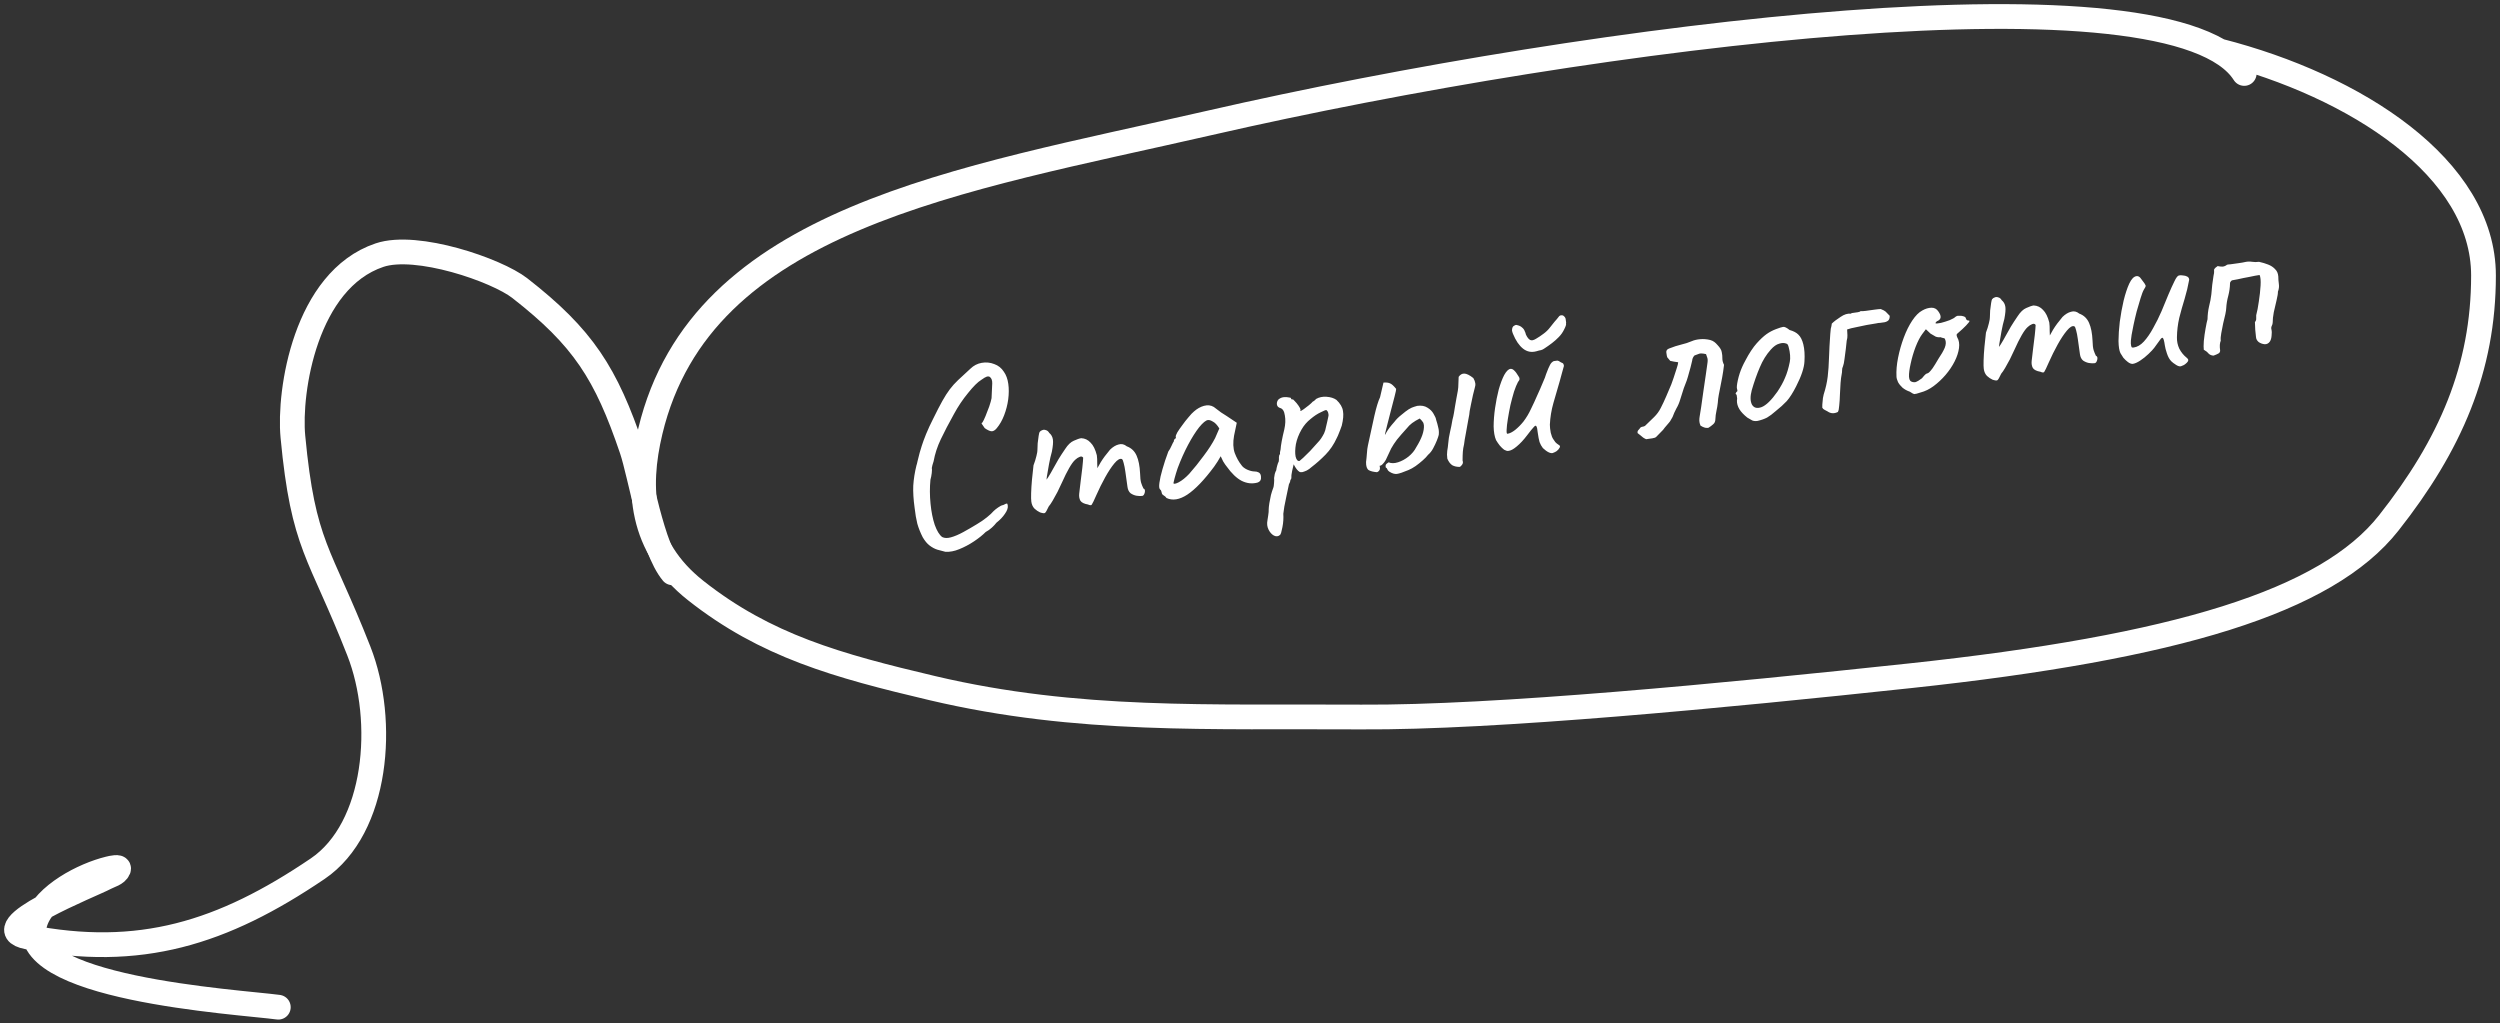
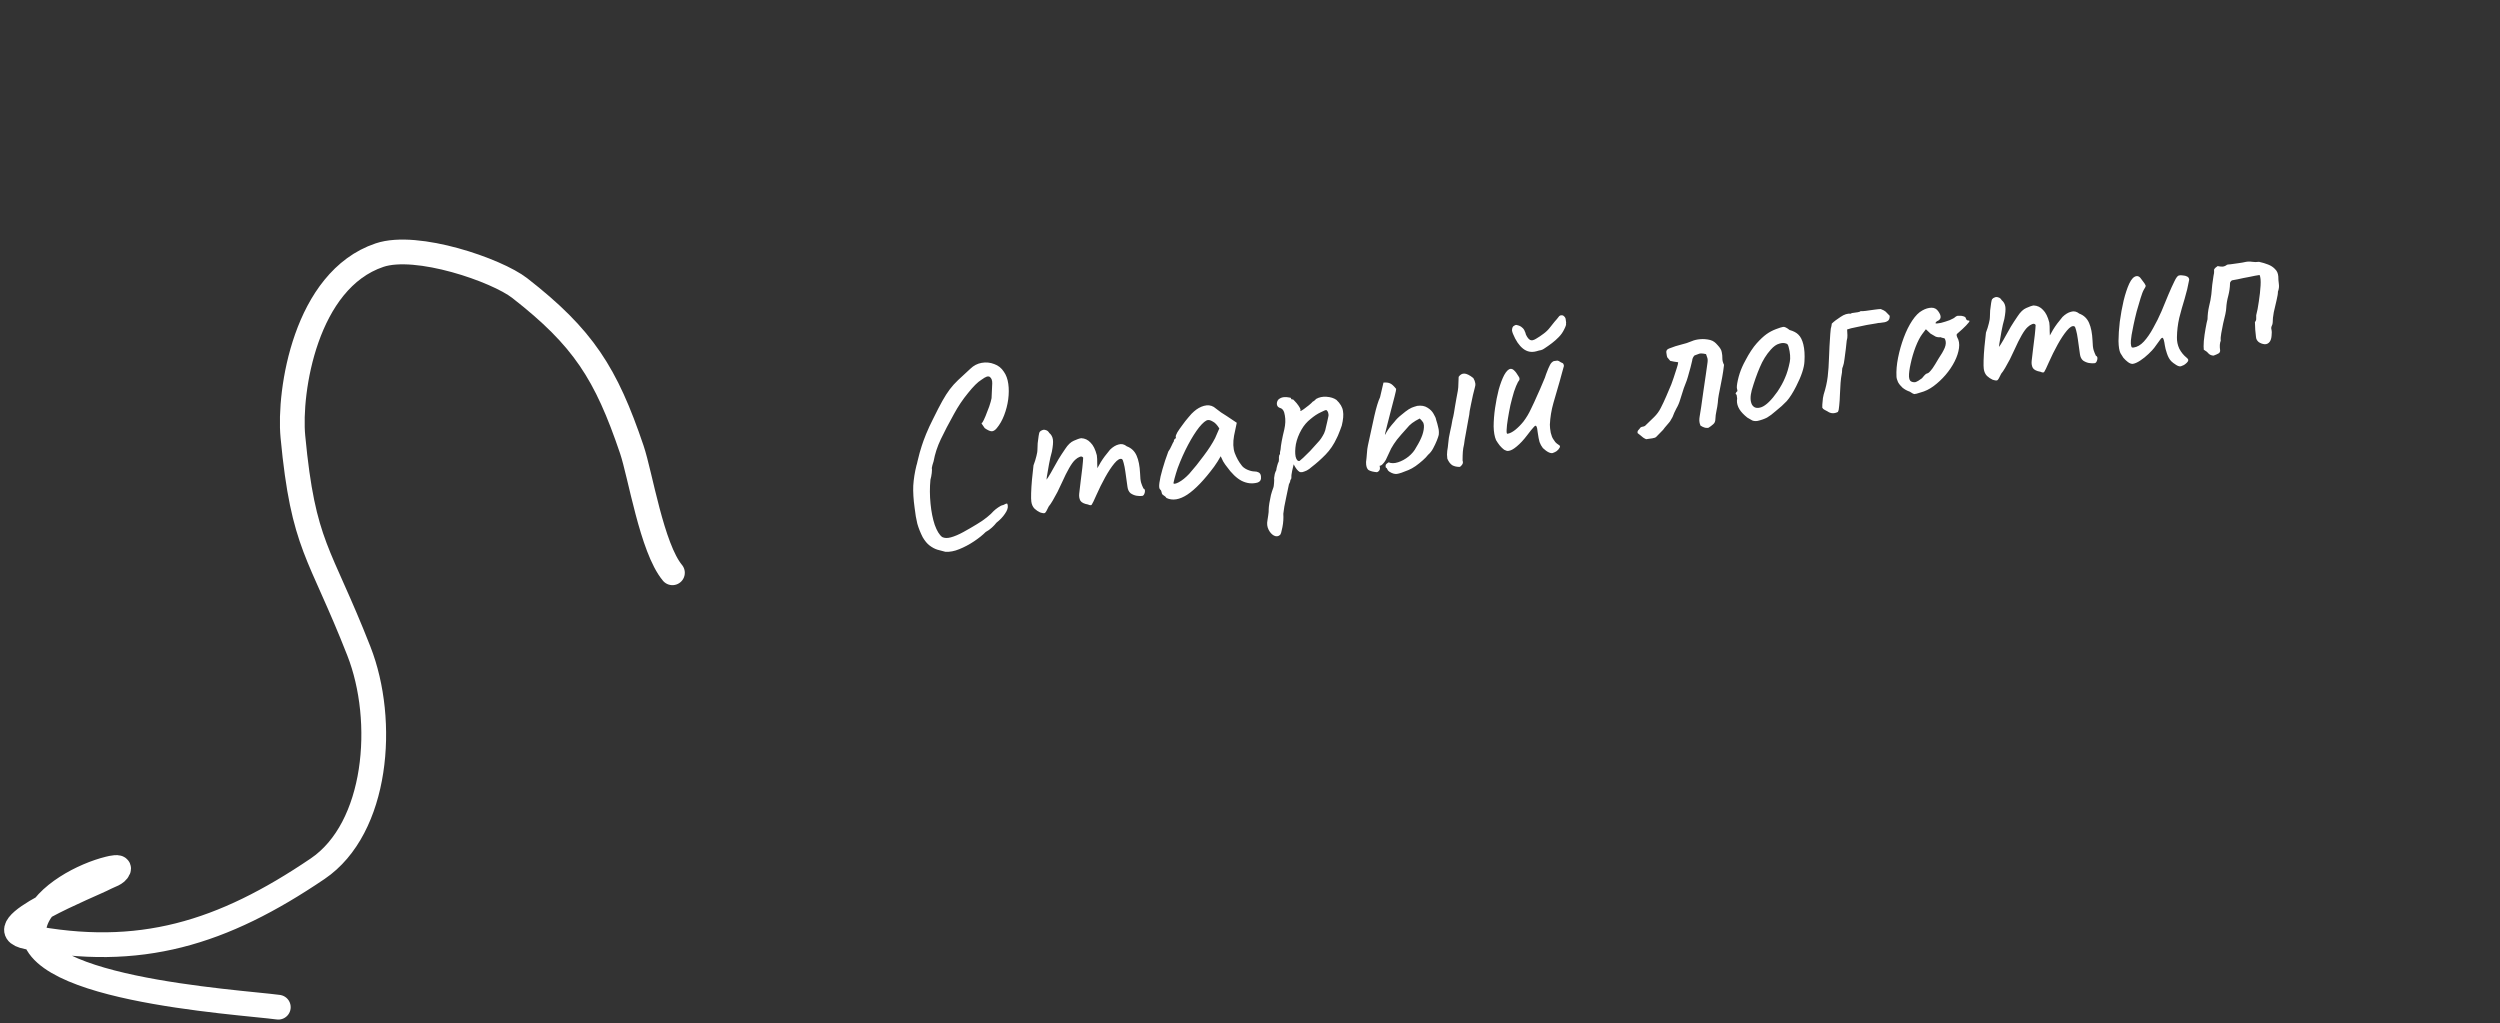
<svg xmlns="http://www.w3.org/2000/svg" width="303" height="124" viewBox="0 0 303 124" fill="none">
  <rect x="0" y="0" width="303" height="124" fill="#333333" stroke="none" />
-   <path d="M269 6.175C285.5 10.402 301 20.34 301 33.402C301 44.63 297 53.902 289.5 63.402C282 72.902 263.786 78.442 231.5 81.902C209 84.314 181.138 87.004 165 86.902C146.687 86.787 130.649 87.567 113 83.402C101.471 80.682 92.805 78.279 84.311 71.567C77.583 66.251 77.151 59.231 78.825 52.246C85.014 26.424 116.244 21.85 146.5 14.918C194 4.035 263.5 -4.595 272 8.903" stroke="white" stroke-width="3" stroke-linecap="round" />
  <path d="M114.593 66.881C114.279 66.804 113.954 66.718 113.618 66.623C113.302 66.526 112.985 66.358 112.669 66.119C112.376 65.898 112.097 65.563 111.833 65.115C111.555 64.568 111.337 64.023 111.181 63.48C111.044 62.933 110.935 62.292 110.852 61.556C110.709 60.526 110.654 59.625 110.688 58.853C110.738 58.059 110.867 57.243 111.074 56.407C111.105 56.342 111.151 56.164 111.211 55.873C111.289 55.559 111.373 55.224 111.465 54.868C111.577 54.509 111.66 54.235 111.714 54.046C111.825 53.687 112.001 53.208 112.241 52.609C112.497 51.988 112.777 51.383 113.078 50.796C113.534 49.864 113.916 49.125 114.223 48.577C114.53 48.029 114.829 47.564 115.119 47.18C115.409 46.796 115.741 46.427 116.115 46.072C116.507 45.694 117.008 45.231 117.618 44.681C118.01 44.303 118.461 44.069 118.974 43.977C119.506 43.883 120.018 43.933 120.509 44.127C120.998 44.301 121.384 44.611 121.668 45.056C121.944 45.441 122.124 45.931 122.206 46.526C122.286 47.1 122.283 47.727 122.196 48.405C122.106 49.064 121.942 49.702 121.705 50.321C121.469 50.94 121.168 51.466 120.805 51.9C120.58 52.174 120.355 52.296 120.129 52.267C119.923 52.235 119.663 52.11 119.35 51.891C119.124 51.579 118.998 51.395 118.97 51.338C118.961 51.279 118.995 51.234 119.072 51.203C119.171 51.048 119.297 50.788 119.448 50.424C119.599 50.059 119.748 49.675 119.893 49.271C120.036 48.847 120.131 48.511 120.177 48.262C120.219 47.408 120.247 46.809 120.259 46.464C120.269 46.099 120.172 45.84 119.969 45.686C119.879 45.618 119.756 45.605 119.6 45.647C119.464 45.686 119.24 45.818 118.928 46.043C118.5 46.305 117.968 46.833 117.332 47.629C116.693 48.404 116.124 49.251 115.626 50.169C114.98 51.329 114.446 52.352 114.025 53.239C113.603 54.126 113.313 55.014 113.154 55.905C113.126 55.989 113.077 56.148 113.008 56.379C112.96 56.608 112.935 56.723 112.935 56.723C112.966 56.799 112.964 57.002 112.929 57.329C112.891 57.638 112.838 57.907 112.769 58.139C112.678 59.081 112.682 60.05 112.78 61.045C112.876 62.022 113.045 62.876 113.289 63.61C113.552 64.341 113.853 64.834 114.192 65.089C114.474 65.232 114.829 65.243 115.257 65.123C115.704 65 116.2 64.789 116.744 64.491C117.288 64.194 117.839 63.874 118.397 63.534C118.845 63.27 119.251 62.991 119.614 62.698C119.977 62.405 120.245 62.156 120.418 61.95C120.56 61.809 120.742 61.663 120.963 61.511C121.201 61.336 121.409 61.236 121.587 61.212C121.851 61.074 122.004 61.012 122.046 61.026C122.089 61.041 122.121 61.127 122.143 61.286C122.182 61.563 122.066 61.892 121.796 62.273C121.546 62.651 121.202 63.012 120.765 63.355C120.629 63.536 120.445 63.733 120.212 63.948C119.979 64.162 119.731 64.338 119.468 64.475C119.096 64.85 118.624 65.229 118.051 65.612C117.478 65.994 116.886 66.309 116.274 66.556C115.682 66.8 115.122 66.908 114.593 66.881ZM126.056 62.103C125.819 61.995 125.596 61.844 125.387 61.651C125.176 61.438 125.045 61.154 124.996 60.797C124.968 60.599 124.961 60.257 124.974 59.77C124.987 59.284 125.021 58.734 125.077 58.12C125.133 57.507 125.194 56.933 125.261 56.398C125.409 56.014 125.528 55.634 125.617 55.258C125.706 54.883 125.745 54.655 125.734 54.576C125.74 54.333 125.751 54.048 125.767 53.723C125.802 53.395 125.841 53.097 125.884 52.828C125.927 52.56 125.966 52.403 126 52.358C126.086 52.245 126.196 52.169 126.332 52.13C126.465 52.071 126.607 52.071 126.756 52.131C126.923 52.169 127.06 52.281 127.167 52.468C127.418 52.675 127.567 52.947 127.614 53.284C127.658 53.601 127.615 54.091 127.485 54.756C127.362 55.177 127.249 55.667 127.145 56.227C127.042 56.786 126.952 57.304 126.877 57.779C126.819 58.231 126.791 58.538 126.793 58.699L126.224 58.96C126.516 58.596 126.788 58.225 127.038 57.847C127.285 57.449 127.465 57.141 127.576 56.924C127.849 56.422 128.084 56.005 128.28 55.675C128.493 55.322 128.768 54.9 129.103 54.409C129.436 53.898 129.783 53.567 130.146 53.416C130.526 53.242 130.824 53.139 131.042 53.109C131.489 53.127 131.867 53.307 132.177 53.648C132.504 53.965 132.757 54.475 132.936 55.178C132.975 55.455 132.99 55.786 132.983 56.17C132.996 56.552 133.003 56.743 133.003 56.743C133.003 56.743 133.132 56.513 133.391 56.053C133.67 55.59 134.052 55.072 134.538 54.5C134.875 54.17 135.22 53.961 135.571 53.871C135.919 53.762 136.253 53.837 136.571 54.095C137.125 54.301 137.521 54.68 137.76 55.232C137.995 55.765 138.134 56.472 138.177 57.355C138.189 57.878 138.233 58.266 138.308 58.518C138.381 58.75 138.474 58.98 138.586 59.206C138.755 59.263 138.809 59.428 138.746 59.699C138.68 59.95 138.577 60.086 138.439 60.105C138.241 60.133 138.007 60.125 137.739 60.081C137.49 60.035 137.254 59.937 137.031 59.786C136.825 59.613 136.699 59.358 136.652 59.021L136.395 57.179C136.335 56.743 136.265 56.39 136.187 56.118C136.128 55.843 136.055 55.682 135.968 55.633C135.733 55.545 135.434 55.718 135.071 56.152C134.707 56.587 134.332 57.154 133.945 57.854C133.558 58.554 133.203 59.27 132.881 60.001C132.59 60.668 132.402 61.057 132.317 61.17C132.249 61.261 132.096 61.252 131.859 61.143C131.404 61.065 131.1 60.916 130.948 60.695C130.813 60.451 130.763 60.165 130.799 59.837C130.851 59.486 130.906 59.014 130.965 58.421C131.043 57.824 131.114 57.249 131.178 56.694C131.24 56.121 131.274 55.712 131.28 55.469C131.179 55.321 131.033 55.291 130.844 55.378C130.671 55.443 130.495 55.558 130.316 55.724C130.101 55.916 129.855 56.253 129.579 56.736C129.303 57.218 129.027 57.772 128.75 58.396C128.565 58.806 128.37 59.216 128.165 59.629C127.957 60.021 127.763 60.371 127.584 60.679C127.405 60.986 127.245 61.221 127.106 61.381C126.89 61.856 126.735 62.12 126.641 62.173C126.548 62.227 126.353 62.203 126.056 62.103ZM141.384 60.361C141.283 60.214 141.167 60.109 141.037 60.046C140.905 59.963 140.833 59.883 140.822 59.803C140.811 59.724 140.79 59.646 140.759 59.57C140.745 59.471 140.693 59.387 140.603 59.319C140.487 59.214 140.46 58.945 140.521 58.513C140.579 58.06 140.704 57.508 140.895 56.855C141.084 56.182 141.319 55.473 141.599 54.727C141.735 54.547 141.864 54.317 141.987 54.037C142.11 53.758 142.205 53.573 142.273 53.483C142.262 53.403 142.282 53.33 142.333 53.262C142.382 53.175 142.446 53.125 142.525 53.114L142.5 52.936C142.486 52.837 142.552 52.656 142.697 52.394C142.862 52.128 143.064 51.838 143.302 51.522C143.538 51.186 143.787 50.869 144.048 50.57C144.307 50.251 144.527 50.018 144.708 49.872C145.085 49.537 145.488 49.309 145.915 49.189C146.363 49.066 146.763 49.111 147.116 49.324C147.183 49.376 147.296 49.461 147.454 49.58C147.612 49.699 147.793 49.836 147.996 49.989C148.216 50.12 148.438 50.261 148.66 50.412L149.896 51.239L149.569 52.799C149.422 53.627 149.449 54.33 149.651 54.908C149.872 55.483 150.142 55.97 150.46 56.37C150.589 56.574 150.817 56.755 151.141 56.911C151.486 57.065 151.8 57.143 152.082 57.144C152.244 57.141 152.4 57.18 152.553 57.26C152.705 57.34 152.797 57.488 152.827 57.706C152.855 57.904 152.837 58.068 152.775 58.198C152.712 58.328 152.584 58.427 152.392 58.494C151.749 58.664 151.113 58.591 150.483 58.275C149.873 57.956 149.267 57.374 148.665 56.529C148.569 56.422 148.43 56.219 148.247 55.921C148.081 55.601 147.981 55.393 147.948 55.297C147.882 55.407 147.76 55.616 147.581 55.923C147.399 56.211 147.257 56.423 147.154 56.558C145.947 58.181 144.862 59.311 143.901 59.95C142.957 60.566 142.118 60.703 141.384 60.361ZM142.222 58.548C142.241 58.687 142.449 58.658 142.846 58.461C143.26 58.242 143.686 57.9 144.126 57.435C144.72 56.766 145.305 56.038 145.882 55.251C146.479 54.462 146.943 53.74 147.277 53.088L147.781 51.927C147.52 51.499 147.259 51.223 146.999 51.097C146.756 50.95 146.556 50.887 146.397 50.909C146.14 50.944 145.787 51.236 145.338 51.783C144.909 52.328 144.463 53.036 143.998 53.908C143.534 54.781 143.111 55.728 142.729 56.751C142.586 57.175 142.461 57.586 142.355 57.984C142.266 58.36 142.222 58.548 142.222 58.548ZM155.139 64.835C154.923 65.027 154.674 65.052 154.392 64.909C154.129 64.764 153.914 64.522 153.745 64.181C153.577 63.842 153.534 63.464 153.618 63.048C153.641 62.924 153.673 62.718 153.713 62.429C153.757 62.161 153.774 61.926 153.767 61.725C153.767 61.584 153.793 61.338 153.845 60.987C153.9 60.656 153.965 60.324 154.04 59.991C154.134 59.654 154.211 59.411 154.271 59.262C154.363 59.047 154.41 58.808 154.414 58.545C154.437 58.279 154.439 58.077 154.42 57.939C154.44 57.794 154.468 57.629 154.502 57.443C154.557 57.253 154.617 57.103 154.682 56.993C154.7 56.829 154.736 56.653 154.79 56.464C154.842 56.254 154.907 56.074 154.987 55.921C155.007 55.777 155.014 55.604 155.006 55.404C155.018 55.2 155.062 55.083 155.139 55.052C155.147 54.97 155.146 54.889 155.135 54.81C155.144 54.728 155.168 54.614 155.208 54.467C155.218 54.243 155.263 53.914 155.343 53.478C155.424 53.043 155.529 52.564 155.658 52.041C155.796 51.437 155.819 50.878 155.727 50.366C155.653 49.831 155.459 49.525 155.145 49.447C154.976 49.39 154.861 49.295 154.802 49.162C154.741 49.009 154.738 48.848 154.796 48.678C154.853 48.509 154.956 48.383 155.107 48.302C155.274 48.198 155.458 48.142 155.659 48.134C155.879 48.123 156.073 48.137 156.24 48.174C156.404 48.192 156.479 48.221 156.464 48.264C156.478 48.363 156.536 48.416 156.638 48.422C156.669 48.356 156.758 48.415 156.905 48.596C157.068 48.755 157.226 48.945 157.378 49.166C157.53 49.388 157.613 49.548 157.626 49.647C157.598 49.731 157.585 49.784 157.588 49.804C157.588 49.804 157.627 49.798 157.707 49.787C157.707 49.787 157.809 49.722 158.013 49.593C158.214 49.444 158.424 49.283 158.642 49.111C158.878 48.917 159.029 48.775 159.098 48.684C159.098 48.684 159.144 48.658 159.238 48.604C159.349 48.528 159.438 48.445 159.506 48.355C159.88 48.141 160.302 48.052 160.771 48.088C161.261 48.121 161.662 48.246 161.975 48.465C162.44 48.905 162.704 49.353 162.768 49.809C162.851 50.261 162.803 50.854 162.622 51.586C162.596 51.69 162.53 51.871 162.425 52.128C162.336 52.363 162.246 52.587 162.155 52.802C162.061 52.997 162.014 53.094 162.014 53.094C161.658 53.871 161.206 54.539 160.658 55.1C160.11 55.661 159.544 56.164 158.96 56.609C158.781 56.776 158.589 56.913 158.382 57.023C158.192 57.11 158.019 57.175 157.863 57.217C157.705 57.239 157.593 57.234 157.528 57.203C157.288 57.075 157.043 56.765 156.793 56.275C156.73 56.547 156.667 56.818 156.604 57.089C156.558 57.338 156.53 57.503 156.521 57.585C156.521 57.727 156.518 57.848 156.512 57.95C156.503 58.032 156.463 58.108 156.392 58.179C156.392 58.179 156.388 58.22 156.379 58.302C156.37 58.384 156.317 58.512 156.221 58.687C156.103 59.289 155.993 59.809 155.893 60.248C155.795 60.705 155.717 61.09 155.66 61.401C155.605 61.731 155.564 62.02 155.538 62.266C155.573 62.806 155.537 63.346 155.431 63.886C155.327 64.446 155.23 64.762 155.139 64.835ZM157.495 55.874C157.568 55.824 157.722 55.691 157.954 55.477C158.204 55.241 158.479 54.97 158.78 54.666C159.078 54.341 159.349 54.041 159.594 53.765C159.858 53.486 160.031 53.28 160.113 53.147C160.247 52.947 160.369 52.738 160.48 52.52C160.589 52.283 160.664 52.03 160.708 51.762C160.745 51.595 160.79 51.407 160.841 51.198C160.893 50.989 160.936 50.791 160.971 50.604C161.028 50.435 161.035 50.272 160.993 50.117C160.969 49.938 160.888 49.798 160.753 49.696C160.671 49.687 160.442 49.779 160.065 49.973C159.685 50.147 159.278 50.416 158.844 50.779C158.408 51.123 158.043 51.547 157.75 52.053C157.408 52.646 157.178 53.243 157.06 53.845C156.962 54.444 156.951 54.941 157.026 55.334C157.12 55.725 157.277 55.905 157.495 55.874ZM170.7 56.972C170.052 57.245 169.589 57.4 169.312 57.438C169.034 57.477 168.718 57.38 168.362 57.147C168.249 57.062 168.176 56.971 168.143 56.874C168.106 56.758 168.047 56.696 167.965 56.687C167.926 56.551 167.921 56.441 167.949 56.356C167.995 56.249 168.111 56.142 168.298 56.035C168.62 56.172 169.003 56.169 169.448 56.026C169.892 55.883 170.315 55.653 170.715 55.335C171.132 54.994 171.443 54.617 171.648 54.205C171.978 53.675 172.222 53.186 172.382 52.74C172.54 52.274 172.605 51.871 172.577 51.531C172.55 51.333 172.501 51.199 172.43 51.128C172.377 51.034 172.257 50.899 172.071 50.723C171.731 50.892 171.424 51.076 171.149 51.276C170.893 51.473 170.689 51.673 170.536 51.876C170.01 52.454 169.601 52.925 169.309 53.289C169.036 53.65 168.803 54.006 168.609 54.356C168.436 54.703 168.218 55.168 167.955 55.75C167.825 55.97 167.697 56.139 167.572 56.257C167.467 56.373 167.345 56.44 167.206 56.46C167.321 56.848 167.215 57.105 166.89 57.231C166.44 57.193 166.105 57.108 165.885 56.977C165.662 56.826 165.556 56.498 165.566 55.992C165.607 55.703 165.64 55.365 165.667 54.978C165.691 54.571 165.735 54.231 165.798 53.96C166.097 52.626 166.355 51.439 166.574 50.399C166.812 49.356 167.041 48.607 167.26 48.153L167.678 46.368C168.017 46.341 168.285 46.374 168.479 46.468C168.672 46.543 168.914 46.761 169.207 47.124C169.221 47.223 169.162 47.524 169.03 48.027C168.915 48.508 168.77 49.063 168.596 49.693C168.441 50.321 168.29 50.907 168.144 51.452C168.015 51.975 167.925 52.341 167.873 52.55C167.824 52.779 167.878 52.731 168.035 52.407C168.211 52.079 168.535 51.65 169.007 51.12C169.228 50.827 169.512 50.545 169.858 50.275C170.201 49.984 170.493 49.762 170.734 49.607C170.995 49.45 171.213 49.349 171.389 49.304C171.564 49.259 171.69 49.222 171.767 49.191C172.262 49.122 172.676 49.195 173.009 49.411C173.339 49.608 173.586 49.856 173.749 50.156C173.932 50.454 174.037 50.702 174.065 50.9C174.168 51.209 174.251 51.51 174.312 51.804C174.39 52.076 174.412 52.376 174.377 52.704C174.339 52.871 174.261 53.104 174.141 53.403C174.021 53.703 173.873 54.016 173.696 54.344C173.537 54.649 173.331 54.91 173.078 55.127C172.925 55.33 172.714 55.551 172.444 55.79C172.175 56.03 171.884 56.262 171.572 56.487C171.277 56.69 170.987 56.852 170.7 56.972ZM176.947 56.587C176.585 56.597 176.273 56.529 176.01 56.384C175.765 56.216 175.566 55.951 175.415 55.589C175.368 55.252 175.365 54.939 175.405 54.651C175.463 54.34 175.502 54.042 175.523 53.756C175.558 53.287 175.633 52.812 175.748 52.331C175.863 51.851 175.958 51.373 176.033 50.898C176.113 50.604 176.175 50.323 176.219 50.055C176.262 49.786 176.305 49.517 176.349 49.249C176.403 48.918 176.46 48.597 176.517 48.286C176.575 47.975 176.633 47.665 176.69 47.354C176.734 47.085 176.756 46.809 176.757 46.526C176.778 46.241 176.788 45.957 176.789 45.674C176.974 45.406 177.198 45.274 177.461 45.277C177.744 45.278 178.112 45.459 178.567 45.82C178.699 46.044 178.779 46.255 178.806 46.453C178.831 46.631 178.808 46.826 178.736 47.038C178.682 47.227 178.61 47.51 178.521 47.886C178.452 48.259 178.373 48.634 178.284 49.01C178.212 49.363 178.159 49.633 178.124 49.819C178.115 50.043 178.056 50.414 177.947 50.934C177.857 51.452 177.76 51.99 177.657 52.55C177.55 53.09 177.479 53.524 177.444 53.852C177.367 54.165 177.318 54.465 177.297 54.751C177.276 55.036 177.265 55.391 177.264 55.816C177.328 55.988 177.319 56.141 177.237 56.274C177.171 56.384 177.075 56.488 176.947 56.587ZM188.316 54.851C188.188 54.949 187.996 54.946 187.739 54.84C187.502 54.732 187.255 54.554 186.998 54.307C186.826 54.089 186.692 53.845 186.593 53.576C186.515 53.304 186.442 52.921 186.373 52.426C186.337 52.027 186.281 51.772 186.206 51.662C186.149 51.548 186.043 51.583 185.887 51.767C185.728 51.93 185.461 52.26 185.086 52.757C184.66 53.321 184.238 53.773 183.821 54.114C183.424 54.452 183.085 54.631 182.805 54.649C182.667 54.669 182.499 54.621 182.301 54.508C182.12 54.371 181.946 54.204 181.777 54.005C181.605 53.787 181.453 53.566 181.321 53.342C181.141 52.923 181.044 52.371 181.029 51.686C181.032 50.979 181.09 50.234 181.203 49.451C181.316 48.668 181.464 47.92 181.647 47.208C181.85 46.493 182.072 45.907 182.311 45.45C182.57 44.989 182.818 44.743 183.056 44.71C183.214 44.688 183.364 44.748 183.505 44.889C183.666 45.029 183.839 45.257 184.024 45.574C184.123 45.702 184.169 45.817 184.163 45.919C184.177 46.017 184.114 46.147 183.975 46.308C183.83 46.571 183.672 46.956 183.5 47.465C183.349 47.971 183.203 48.516 183.062 49.101C182.941 49.683 182.837 50.243 182.751 50.78C182.664 51.317 182.614 51.758 182.602 52.103C182.587 52.428 182.619 52.586 182.698 52.574C182.975 52.536 183.287 52.381 183.633 52.111C183.996 51.818 184.332 51.478 184.642 51.092C185 50.618 185.303 50.111 185.551 49.572C185.819 49.03 186.082 48.458 186.342 47.856C186.544 47.424 186.751 46.951 186.962 46.437C187.193 45.92 187.334 45.557 187.385 45.348C187.591 44.795 187.751 44.419 187.864 44.221C187.976 44.004 188.126 43.852 188.316 43.765C188.415 43.751 188.504 43.739 188.583 43.727C188.682 43.714 188.732 43.707 188.732 43.707C188.853 43.71 189.004 43.78 189.185 43.916C189.355 43.973 189.455 44.04 189.486 44.117C189.514 44.173 189.535 44.251 189.548 44.35C189.497 44.559 189.409 44.874 189.286 45.295C189.18 45.694 189.1 45.988 189.046 46.177C188.788 47.081 188.529 47.976 188.269 48.86C188.025 49.722 187.884 50.59 187.844 51.464C187.843 51.746 187.879 52.075 187.951 52.448C188.04 52.799 188.135 53.048 188.237 53.196C188.313 53.306 188.401 53.435 188.503 53.583C188.621 53.708 188.747 53.811 188.879 53.894C189.074 53.988 189.122 54.112 189.022 54.268C188.942 54.42 188.82 54.558 188.656 54.682C188.489 54.786 188.375 54.843 188.316 54.851ZM186.211 42.574C185.608 42.739 185.068 42.632 184.592 42.254C184.115 41.876 183.708 41.277 183.372 40.455C183.31 40.303 183.271 40.167 183.254 40.048C183.255 39.906 183.278 39.782 183.323 39.675C183.352 39.59 183.423 39.519 183.536 39.463C183.647 39.387 183.745 39.364 183.829 39.392C184.12 39.453 184.336 39.554 184.477 39.696C184.635 39.815 184.749 39.981 184.819 40.193C184.873 40.287 184.906 40.383 184.92 40.482C184.954 40.578 184.969 40.617 184.966 40.597C185.11 40.9 185.269 41.1 185.444 41.197C185.619 41.293 185.855 41.25 186.153 41.067C186.47 40.882 186.775 40.678 187.067 40.455C187.379 40.23 187.646 39.971 187.867 39.678C188.055 39.429 188.235 39.202 188.409 38.996C188.602 38.788 188.783 38.571 188.954 38.345L188.979 38.311C189.05 38.24 189.147 38.207 189.268 38.21C189.39 38.213 189.463 38.233 189.489 38.27C189.647 38.39 189.735 38.519 189.755 38.657C189.774 38.796 189.795 38.944 189.817 39.103L189.795 39.166C189.851 39.28 189.784 39.521 189.593 39.891C189.422 40.258 189.195 40.583 188.911 40.865C188.664 41.121 188.395 41.361 188.103 41.583C187.811 41.806 187.507 42.02 187.193 42.225C187.065 42.324 186.923 42.394 186.768 42.436C186.629 42.455 186.443 42.501 186.211 42.574ZM199.515 53.23C199.43 53.201 199.31 53.137 199.155 53.038C199.019 52.935 198.894 52.831 198.778 52.727C198.71 52.675 198.654 52.633 198.609 52.599C198.561 52.545 198.516 52.511 198.474 52.496C198.454 52.358 198.47 52.255 198.521 52.187C198.592 52.116 198.662 52.036 198.73 51.946C198.793 51.816 198.913 51.738 199.091 51.714C199.27 51.689 199.401 51.62 199.487 51.507C199.807 51.2 200.137 50.881 200.474 50.552C200.812 50.222 201.083 49.851 201.288 49.438C201.511 49.004 201.729 48.539 201.942 48.045C202.156 47.551 202.361 47.068 202.558 46.596C202.618 46.446 202.712 46.181 202.841 45.799C202.97 45.418 203.09 45.048 203.201 44.689C203.33 44.308 203.394 44.046 203.395 43.905C203.208 43.87 203.033 43.844 202.869 43.827C202.722 43.787 202.577 43.756 202.432 43.736C202.215 43.484 202.094 43.339 202.069 43.302C202.041 43.245 202.005 43.059 201.961 42.742C201.927 42.504 202.035 42.337 202.285 42.242C202.84 42.023 203.333 41.864 203.763 41.764C204.213 41.66 204.648 41.519 205.067 41.34C205.333 41.222 205.666 41.145 206.065 41.11C206.464 41.074 206.872 41.108 207.29 41.211C207.48 41.266 207.642 41.344 207.777 41.446C207.913 41.549 208.041 41.672 208.162 41.817C208.469 42.138 208.641 42.427 208.677 42.684C208.733 42.939 208.757 43.188 208.751 43.431C208.744 43.674 208.811 43.938 208.952 44.221C208.888 44.775 208.815 45.27 208.734 45.705C208.651 46.121 208.575 46.515 208.505 46.888C208.434 47.241 208.369 47.574 208.311 47.884C208.253 48.195 208.216 48.504 208.198 48.809C208.163 49.137 208.108 49.468 208.033 49.801C207.958 50.135 207.915 50.474 207.902 50.819C207.899 51.082 207.806 51.287 207.624 51.433C207.463 51.577 207.28 51.713 207.076 51.843C206.999 51.874 206.858 51.873 206.651 51.841C206.462 51.787 206.279 51.702 206.101 51.585C206.011 51.375 205.964 51.18 205.958 50.999C205.953 50.818 205.968 50.634 206.003 50.447C206.04 50.281 206.099 49.909 206.181 49.332C206.262 48.756 206.353 48.107 206.455 47.386C206.556 46.665 206.654 45.995 206.75 45.376C206.845 44.757 206.906 44.324 206.933 44.078C206.987 43.748 206.984 43.506 206.922 43.353C206.88 43.197 206.83 43.053 206.771 42.919C206.333 42.819 206.039 42.809 205.889 42.891C205.756 42.95 205.583 43.014 205.37 43.084C205.282 43.177 205.216 43.278 205.17 43.385C205.124 43.492 205.099 43.597 205.093 43.699C204.955 44.303 204.83 44.785 204.719 45.144C204.627 45.5 204.531 45.826 204.431 46.123C204.328 46.4 204.21 46.709 204.076 47.051C203.961 47.39 203.814 47.855 203.634 48.445C203.525 48.824 203.372 49.178 203.176 49.509C203 49.836 202.846 50.181 202.714 50.542L202.446 51.004C202.465 51.001 202.397 51.091 202.241 51.275C202.085 51.458 201.929 51.641 201.772 51.825C201.636 52.005 201.568 52.095 201.568 52.095L200.746 52.937C200.658 53.03 200.495 53.093 200.258 53.126C200.02 53.159 199.772 53.194 199.515 53.23ZM213.011 51.016C212.753 51.052 212.538 51.031 212.366 50.954C212.214 50.874 212.016 50.761 211.773 50.613C211.342 50.269 211.022 49.93 210.814 49.595C210.603 49.241 210.504 48.891 210.516 48.546C210.553 48.38 210.553 48.228 210.513 48.092C210.491 47.934 210.48 47.855 210.48 47.855C210.367 47.77 210.329 47.714 210.366 47.689C210.4 47.644 210.432 47.579 210.46 47.494C210.579 47.477 210.604 47.363 210.534 47.151C210.472 46.998 210.503 46.64 210.626 46.078C210.75 45.515 210.927 44.975 211.158 44.459C211.249 44.244 211.392 43.962 211.585 43.612C211.776 43.242 211.988 42.879 212.221 42.523C212.471 42.145 212.701 41.841 212.912 41.609C213.349 41.124 213.742 40.757 214.091 40.506C214.439 40.256 214.825 40.05 215.247 39.891C215.669 39.731 215.959 39.64 216.117 39.618C216.296 39.593 216.555 39.718 216.897 39.994C217.38 40.129 217.74 40.321 217.977 40.57C218.233 40.817 218.428 41.204 218.562 41.731C218.705 42.317 218.75 43.007 218.7 43.801C218.666 44.574 218.331 45.579 217.696 46.819C217.301 47.601 216.919 48.199 216.553 48.614C216.184 49.008 215.736 49.414 215.208 49.831C214.831 50.166 214.484 50.427 214.166 50.612C213.846 50.778 213.461 50.913 213.011 51.016ZM215.424 47.469C215.825 46.868 216.131 46.31 216.342 45.796C216.573 45.279 216.766 44.636 216.922 43.867C216.971 43.639 216.983 43.364 216.958 43.045C216.931 42.705 216.879 42.399 216.8 42.128C216.739 41.833 216.646 41.675 216.522 41.651C216.265 41.546 215.972 41.546 215.644 41.653C215.312 41.739 214.972 41.978 214.623 42.37C214.081 42.971 213.636 43.689 213.288 44.525C212.937 45.342 212.611 46.265 212.311 47.297C212.113 48.051 212.124 48.635 212.343 49.049C212.579 49.44 212.966 49.538 213.504 49.342C214.06 49.123 214.7 48.499 215.424 47.469ZM222.75 49.931C222.297 50.156 221.88 50.133 221.499 49.863C221.389 49.798 221.269 49.734 221.139 49.671C221.009 49.608 220.916 49.52 220.86 49.407C220.857 49.387 220.859 49.256 220.866 49.012C220.889 48.747 220.914 48.491 220.94 48.245C220.984 47.976 221.014 47.831 221.031 47.808C221.271 47.068 221.433 46.349 221.518 45.65C221.6 44.932 221.65 44.208 221.67 43.478C221.691 43.051 221.712 42.554 221.734 41.985C221.776 41.414 221.807 40.915 221.828 40.488C221.869 40.058 221.89 39.843 221.89 39.843C221.916 39.739 221.942 39.634 221.967 39.53C221.993 39.425 222.009 39.322 222.015 39.22C222.282 38.961 222.638 38.689 223.083 38.405C223.525 38.101 223.941 37.972 224.331 38.019C224.383 37.951 224.489 37.916 224.65 37.914C224.828 37.889 224.997 37.866 225.155 37.843C225.333 37.819 225.448 37.772 225.499 37.705C225.624 37.728 225.844 37.717 226.161 37.673C226.498 37.626 226.835 37.579 227.172 37.532C227.528 37.483 227.787 37.457 227.948 37.454C228.248 37.574 228.444 37.678 228.537 37.766C228.63 37.854 228.795 38.023 229.031 38.273C229.042 38.493 228.996 38.671 228.894 38.807C228.789 38.922 228.629 39.005 228.414 39.055C228.216 39.083 228.037 39.108 227.879 39.13C227.737 39.129 227.569 39.153 227.374 39.2C227.077 39.242 226.702 39.304 226.249 39.387C225.816 39.468 225.384 39.558 224.954 39.659C224.521 39.739 224.16 39.83 223.871 39.931C223.882 40.151 223.893 40.382 223.907 40.622C223.917 40.843 223.888 41.069 223.82 41.301C223.791 41.527 223.755 41.855 223.714 42.285C223.671 42.695 223.617 43.106 223.553 43.519C223.507 43.909 223.446 44.2 223.372 44.392C223.292 44.545 223.255 44.712 223.26 44.892C223.262 45.054 223.245 45.218 223.207 45.385C223.158 45.613 223.115 45.953 223.077 46.402C223.058 46.849 223.032 47.317 223 47.806C222.987 48.293 222.958 48.741 222.914 49.151C222.888 49.538 222.833 49.798 222.75 49.931ZM232.788 47.563C232.383 47.7 232.12 47.767 231.998 47.764C231.894 47.738 231.718 47.641 231.473 47.474C231.134 47.359 230.839 47.199 230.588 46.991C230.357 46.781 230.174 46.554 230.039 46.31C229.921 46.044 229.859 45.821 229.854 45.639C229.817 44.938 229.882 44.172 230.049 43.341C230.216 42.51 230.446 41.7 230.74 40.912C231.034 40.124 231.373 39.441 231.757 38.862C232.158 38.261 232.565 37.851 232.979 37.632C233.353 37.418 233.721 37.306 234.083 37.296C234.445 37.286 234.729 37.438 234.934 37.753C235.312 38.286 235.293 38.662 234.88 38.881C234.82 38.889 234.755 38.929 234.684 38.999C234.61 39.05 234.579 39.115 234.59 39.194C234.675 39.223 234.894 39.202 235.248 39.133C235.599 39.044 235.947 38.934 236.293 38.806C236.655 38.654 236.889 38.52 236.994 38.405C237.105 38.329 237.19 38.287 237.249 38.279C237.309 38.27 237.46 38.269 237.703 38.276C238.054 38.328 238.239 38.423 238.258 38.562C238.269 38.641 238.31 38.716 238.38 38.787C238.448 38.838 238.521 38.858 238.601 38.847C238.742 38.848 238.735 38.94 238.578 39.123C238.442 39.304 238.195 39.56 237.838 39.893C237.494 40.183 237.279 40.374 237.191 40.468C237.12 40.538 237.129 40.678 237.219 40.888C237.43 41.242 237.501 41.676 237.431 42.191C237.361 42.705 237.184 43.245 236.899 43.81C236.614 44.374 236.246 44.92 235.795 45.448C235.36 45.953 234.878 46.404 234.348 46.8C233.834 47.175 233.314 47.429 232.788 47.563ZM232.101 46.326C232.18 46.315 232.313 46.256 232.5 46.149C232.684 46.023 232.832 45.921 232.942 45.845C233.01 45.755 233.097 45.652 233.202 45.536C233.324 45.398 233.424 45.314 233.5 45.283C233.579 45.272 233.674 45.228 233.785 45.152C233.893 45.057 234.04 44.885 234.228 44.636C234.413 44.368 234.651 43.982 234.944 43.476C235.28 42.985 235.532 42.546 235.7 42.159C235.865 41.753 235.877 41.398 235.733 41.095C235.702 41.018 235.636 40.977 235.534 40.971C235.452 40.962 235.337 40.928 235.187 40.868C234.989 40.895 234.794 40.872 234.602 40.798C234.427 40.701 234.218 40.579 233.975 40.431L233.417 39.903L232.982 40.478C232.709 40.84 232.439 41.362 232.17 42.045C231.919 42.706 231.72 43.38 231.574 44.067C231.424 44.734 231.356 45.259 231.369 45.641C231.391 45.94 231.468 46.132 231.6 46.214C231.733 46.297 231.9 46.334 232.101 46.326ZM241.494 46.017C241.257 45.908 241.034 45.758 240.825 45.565C240.614 45.352 240.483 45.067 240.434 44.711C240.406 44.512 240.399 44.17 240.412 43.684C240.425 43.197 240.459 42.647 240.515 42.034C240.571 41.42 240.632 40.846 240.699 40.312C240.847 39.928 240.966 39.548 241.055 39.172C241.144 38.796 241.183 38.568 241.172 38.489C241.178 38.246 241.189 37.962 241.205 37.636C241.24 37.308 241.279 37.01 241.322 36.742C241.366 36.473 241.404 36.316 241.438 36.271C241.524 36.158 241.634 36.082 241.77 36.043C241.903 35.984 242.045 35.985 242.194 36.044C242.361 36.082 242.498 36.194 242.605 36.381C242.856 36.589 243.005 36.861 243.052 37.197C243.096 37.514 243.053 38.005 242.924 38.669C242.8 39.09 242.687 39.58 242.583 40.14C242.48 40.7 242.39 41.217 242.315 41.692C242.257 42.144 242.229 42.451 242.231 42.612L241.662 42.873C241.954 42.51 242.226 42.139 242.476 41.76C242.723 41.362 242.903 41.055 243.014 40.837C243.287 40.335 243.522 39.918 243.718 39.588C243.931 39.235 244.206 38.813 244.541 38.322C244.874 37.812 245.221 37.48 245.584 37.329C245.964 37.155 246.262 37.053 246.48 37.022C246.927 37.041 247.306 37.22 247.615 37.561C247.942 37.879 248.195 38.389 248.374 39.091C248.413 39.368 248.428 39.699 248.421 40.084C248.434 40.466 248.441 40.657 248.441 40.657C248.441 40.657 248.57 40.426 248.829 39.966C249.108 39.503 249.49 38.986 249.976 38.413C250.313 38.084 250.658 37.874 251.009 37.785C251.357 37.675 251.691 37.75 252.009 38.009C252.563 38.214 252.959 38.593 253.198 39.145C253.433 39.678 253.572 40.386 253.615 41.268C253.627 41.792 253.671 42.179 253.746 42.431C253.819 42.663 253.912 42.893 254.024 43.12C254.194 43.177 254.247 43.341 254.184 43.612C254.118 43.864 254.015 43.999 253.877 44.019C253.679 44.046 253.445 44.038 253.177 43.995C252.928 43.949 252.692 43.85 252.469 43.7C252.263 43.526 252.137 43.271 252.09 42.935L251.833 41.093C251.773 40.657 251.703 40.303 251.625 40.031C251.566 39.757 251.493 39.595 251.406 39.547C251.171 39.458 250.872 39.631 250.509 40.066C250.145 40.5 249.77 41.067 249.383 41.767C248.996 42.467 248.641 43.183 248.319 43.914C248.028 44.581 247.84 44.971 247.755 45.084C247.687 45.174 247.534 45.165 247.297 45.056C246.842 44.979 246.538 44.829 246.386 44.608C246.251 44.364 246.202 44.078 246.237 43.75C246.289 43.4 246.344 42.928 246.403 42.334C246.481 41.737 246.552 41.162 246.616 40.608C246.678 40.034 246.712 39.625 246.718 39.382C246.617 39.235 246.471 39.205 246.282 39.291C246.109 39.356 245.933 39.471 245.754 39.638C245.539 39.829 245.293 40.166 245.017 40.649C244.741 41.132 244.465 41.685 244.188 42.309C244.003 42.719 243.808 43.13 243.603 43.542C243.395 43.934 243.201 44.284 243.022 44.592C242.843 44.9 242.684 45.134 242.544 45.295C242.328 45.769 242.173 46.033 242.079 46.087C241.986 46.14 241.791 46.117 241.494 46.017ZM264.478 44.328C264.294 44.455 264.058 44.427 263.77 44.245C263.482 44.063 263.279 43.91 263.16 43.785C262.949 43.572 262.775 43.263 262.638 42.858C262.5 42.453 262.412 42.112 262.374 41.835C262.302 41.32 262.221 41.028 262.131 40.96C262.06 40.889 261.941 40.976 261.773 41.222C261.623 41.445 261.394 41.759 261.087 42.166C260.951 42.346 260.722 42.59 260.401 42.897C260.081 43.204 259.745 43.473 259.393 43.704C259.042 43.935 258.737 44.068 258.48 44.104C258.299 44.109 258.107 44.035 257.903 43.881C257.7 43.728 257.514 43.552 257.345 43.353C257.193 43.132 257.076 42.947 256.995 42.796C256.855 42.513 256.777 42.029 256.762 41.345C256.765 40.638 256.817 39.853 256.919 38.99C257.038 38.106 257.192 37.256 257.382 36.442C257.588 35.606 257.815 34.918 258.063 34.378C258.328 33.816 258.619 33.513 258.936 33.469C259.154 33.439 259.34 33.544 259.495 33.785C259.667 34.003 259.803 34.186 259.905 34.334C260.031 34.518 260.079 34.643 260.048 34.708C260.036 34.77 259.972 34.89 259.856 35.068C259.725 35.288 259.584 35.651 259.432 36.157C259.277 36.642 259.12 37.179 258.96 37.767C258.816 38.332 258.69 38.875 258.581 39.395C258.471 39.915 258.395 40.309 258.352 40.578C258.334 40.742 258.305 40.968 258.265 41.256C258.244 41.542 258.254 41.763 258.296 41.918C258.299 41.938 258.316 41.986 258.347 42.063C258.375 42.12 258.458 42.138 258.597 42.119C259.033 42.058 259.444 41.819 259.83 41.402C260.233 40.962 260.611 40.414 260.964 39.76C261.337 39.102 261.676 38.419 261.981 37.71C262.286 37.001 262.565 36.326 262.819 35.684C263.093 35.041 263.332 34.512 263.537 34.1C263.74 33.668 263.919 33.431 264.074 33.389C264.21 33.35 264.371 33.348 264.558 33.382C264.762 33.394 264.94 33.44 265.092 33.52C265.245 33.6 265.323 33.73 265.328 33.911C265.193 34.677 265.008 35.45 264.773 36.23C264.536 36.99 264.32 37.757 264.125 38.532C263.949 39.303 263.856 40.083 263.845 40.873C263.832 41.359 263.927 41.82 264.129 42.257C264.351 42.69 264.655 43.062 265.041 43.371C265.267 43.542 265.273 43.733 265.061 43.944C264.848 44.156 264.654 44.284 264.478 44.328ZM268.289 43.1C268.046 43.094 267.843 43.011 267.679 42.852C267.533 42.671 267.339 42.516 267.099 42.388C267.069 42.17 267.07 41.816 267.103 41.327C267.153 40.815 267.224 40.311 267.316 39.813C267.406 39.296 267.485 38.922 267.553 38.69C267.561 38.164 267.621 37.651 267.733 37.15C267.864 36.647 267.958 36.16 268.013 35.688C268.057 35.278 268.094 34.889 268.123 34.521C268.173 34.151 268.224 33.79 268.276 33.44C268.339 33.169 268.363 32.983 268.35 32.884C268.333 32.766 268.34 32.674 268.372 32.609C268.42 32.521 268.555 32.401 268.776 32.249C269.005 32.298 269.21 32.32 269.391 32.315C269.589 32.288 269.761 32.213 269.905 32.092C269.922 32.069 270.071 32.049 270.351 32.03C270.648 31.989 270.975 31.943 271.331 31.893C271.688 31.844 271.954 31.797 272.13 31.752C272.404 31.693 272.676 31.686 272.944 31.729C273.213 31.773 273.496 31.773 273.793 31.732C274.188 31.818 274.557 31.928 274.899 32.063C275.241 32.197 275.519 32.38 275.733 32.613C275.964 32.823 276.096 33.117 276.129 33.497C276.13 33.799 276.153 34.109 276.198 34.426C276.242 34.743 276.204 35.051 276.084 35.35C276.092 35.551 276.038 35.892 275.924 36.372C275.806 36.833 275.693 37.323 275.583 37.843C275.491 38.341 275.447 38.751 275.452 39.073C275.451 39.215 275.411 39.362 275.332 39.514C275.269 39.644 275.258 39.787 275.3 39.943C275.348 40.138 275.353 40.39 275.315 40.698C275.294 40.983 275.225 41.215 275.109 41.393C274.958 41.616 274.751 41.725 274.488 41.722C274.222 41.698 273.978 41.611 273.755 41.46C273.549 41.287 273.44 41.08 273.426 40.84C273.393 40.602 273.363 40.313 273.336 39.974C273.326 39.612 273.313 39.301 273.297 39.041C273.416 38.883 273.467 38.744 273.451 38.625C273.451 38.484 273.452 38.342 273.452 38.201C273.573 37.76 273.678 37.21 273.768 36.552C273.875 35.87 273.946 35.224 273.982 34.614C274.018 34.003 273.979 33.574 273.864 33.328C273.547 33.372 273.133 33.45 272.624 33.561C272.112 33.653 271.64 33.748 271.21 33.849C270.797 33.927 270.57 33.968 270.531 33.974C270.454 34.005 270.392 34.064 270.344 34.151C270.292 34.219 270.271 34.282 270.279 34.342C270.269 34.848 270.198 35.353 270.066 35.856C269.932 36.339 269.849 36.835 269.819 37.344C269.819 37.486 269.783 37.733 269.711 38.086C269.636 38.42 269.547 38.796 269.444 39.214C269.358 39.61 269.281 40.004 269.215 40.397C269.146 40.77 269.126 41.066 269.157 41.283C269.097 41.433 269.059 41.6 269.045 41.784C269.03 41.967 269.042 42.198 269.08 42.475C269.083 42.636 269.019 42.757 268.888 42.835C268.758 42.914 268.558 43.002 268.289 43.1Z" fill="white" />
  <path d="M81.499 69.421C78.999 66.421 77.613 57.545 76.576 54.484C73.452 45.26 70.693 40.921 62.999 34.921C60.189 32.73 50.512 29.403 45.999 30.921C37.007 33.946 34.98 47.441 35.499 52.921C36.766 66.295 38.718 66.713 43.499 78.921C46.817 87.393 45.765 100.368 38.499 105.289C26.969 113.1 16.928 116.239 3.309 113.554C-2.16 112.476 11.175 107.25 12.74 106.405C13.309 106.098 14.118 105.939 14.363 105.34C14.51 104.98 13.574 105.197 13.196 105.289C10.154 106.032 5.472 108.426 4.323 111.627C1.382 119.821 28.918 121.422 33.731 122.072" stroke="white" stroke-width="3" stroke-linecap="round" />
</svg>